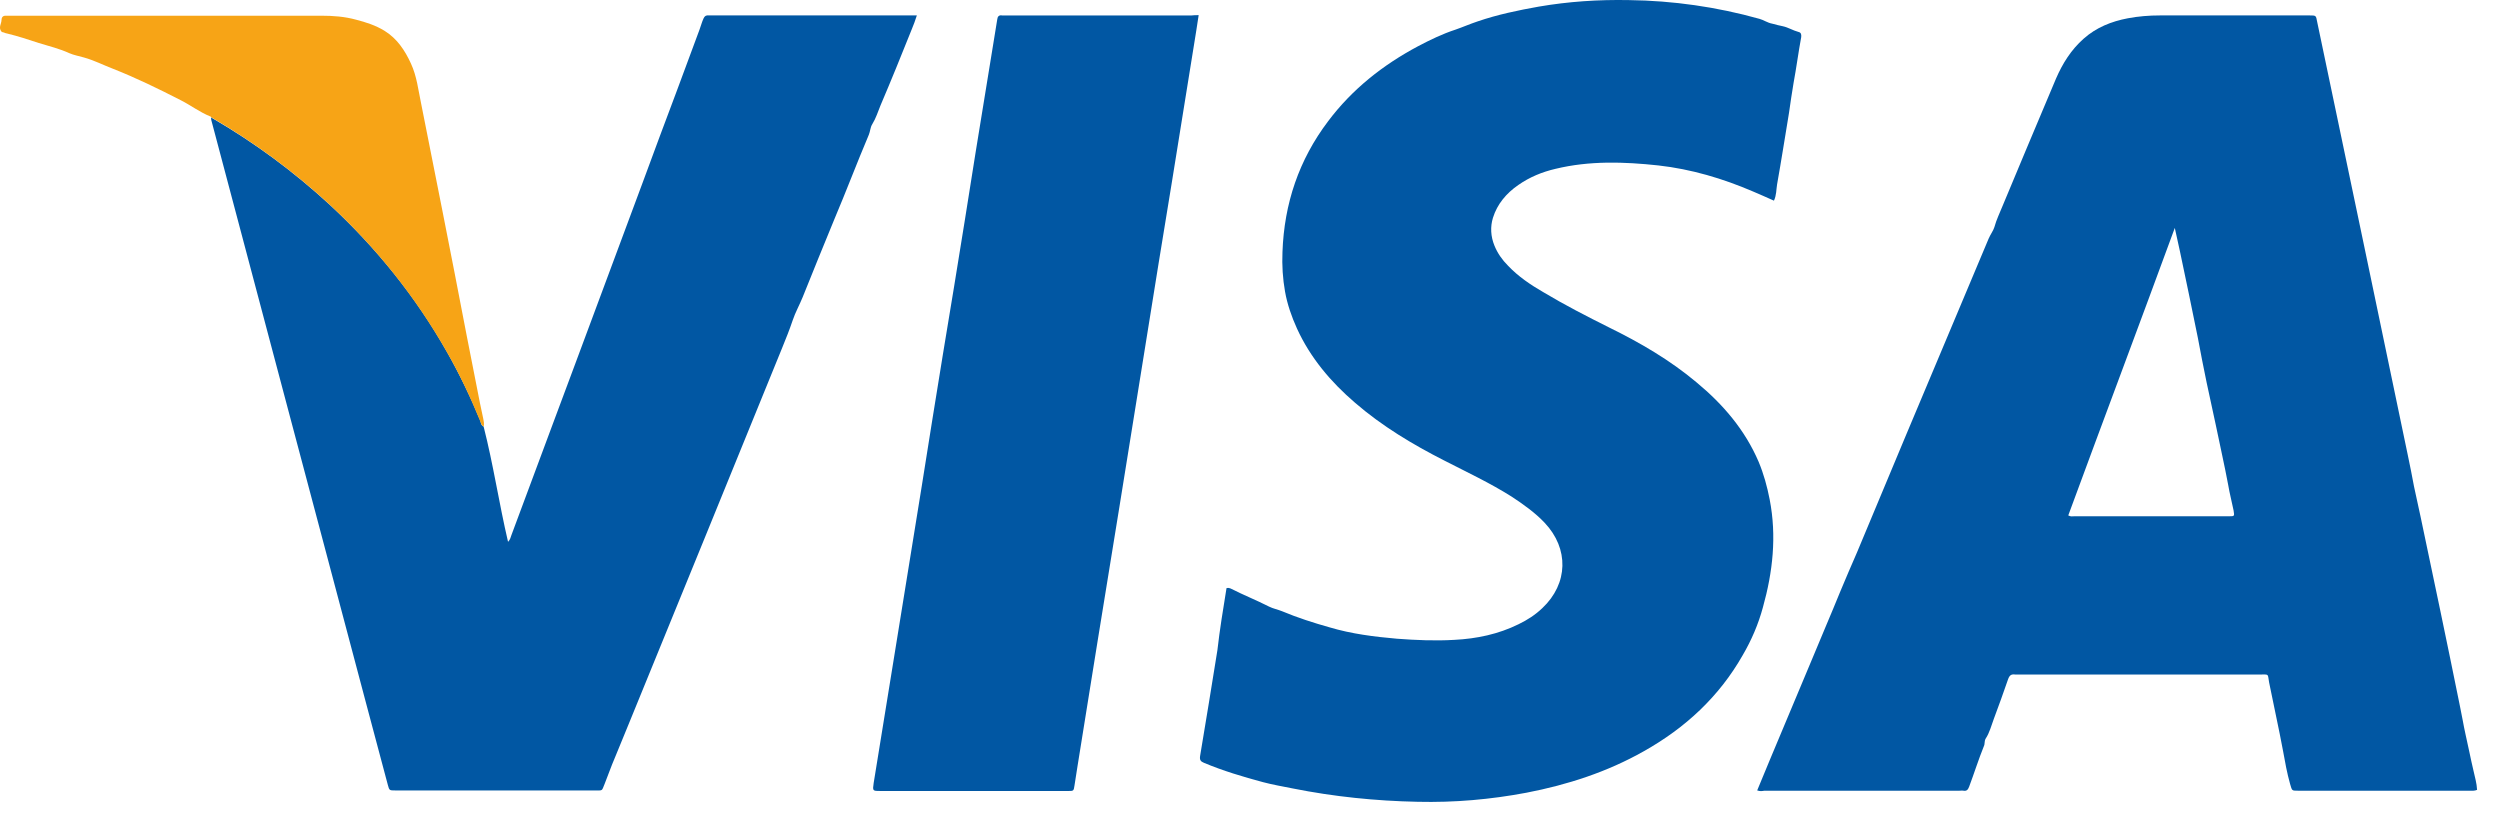
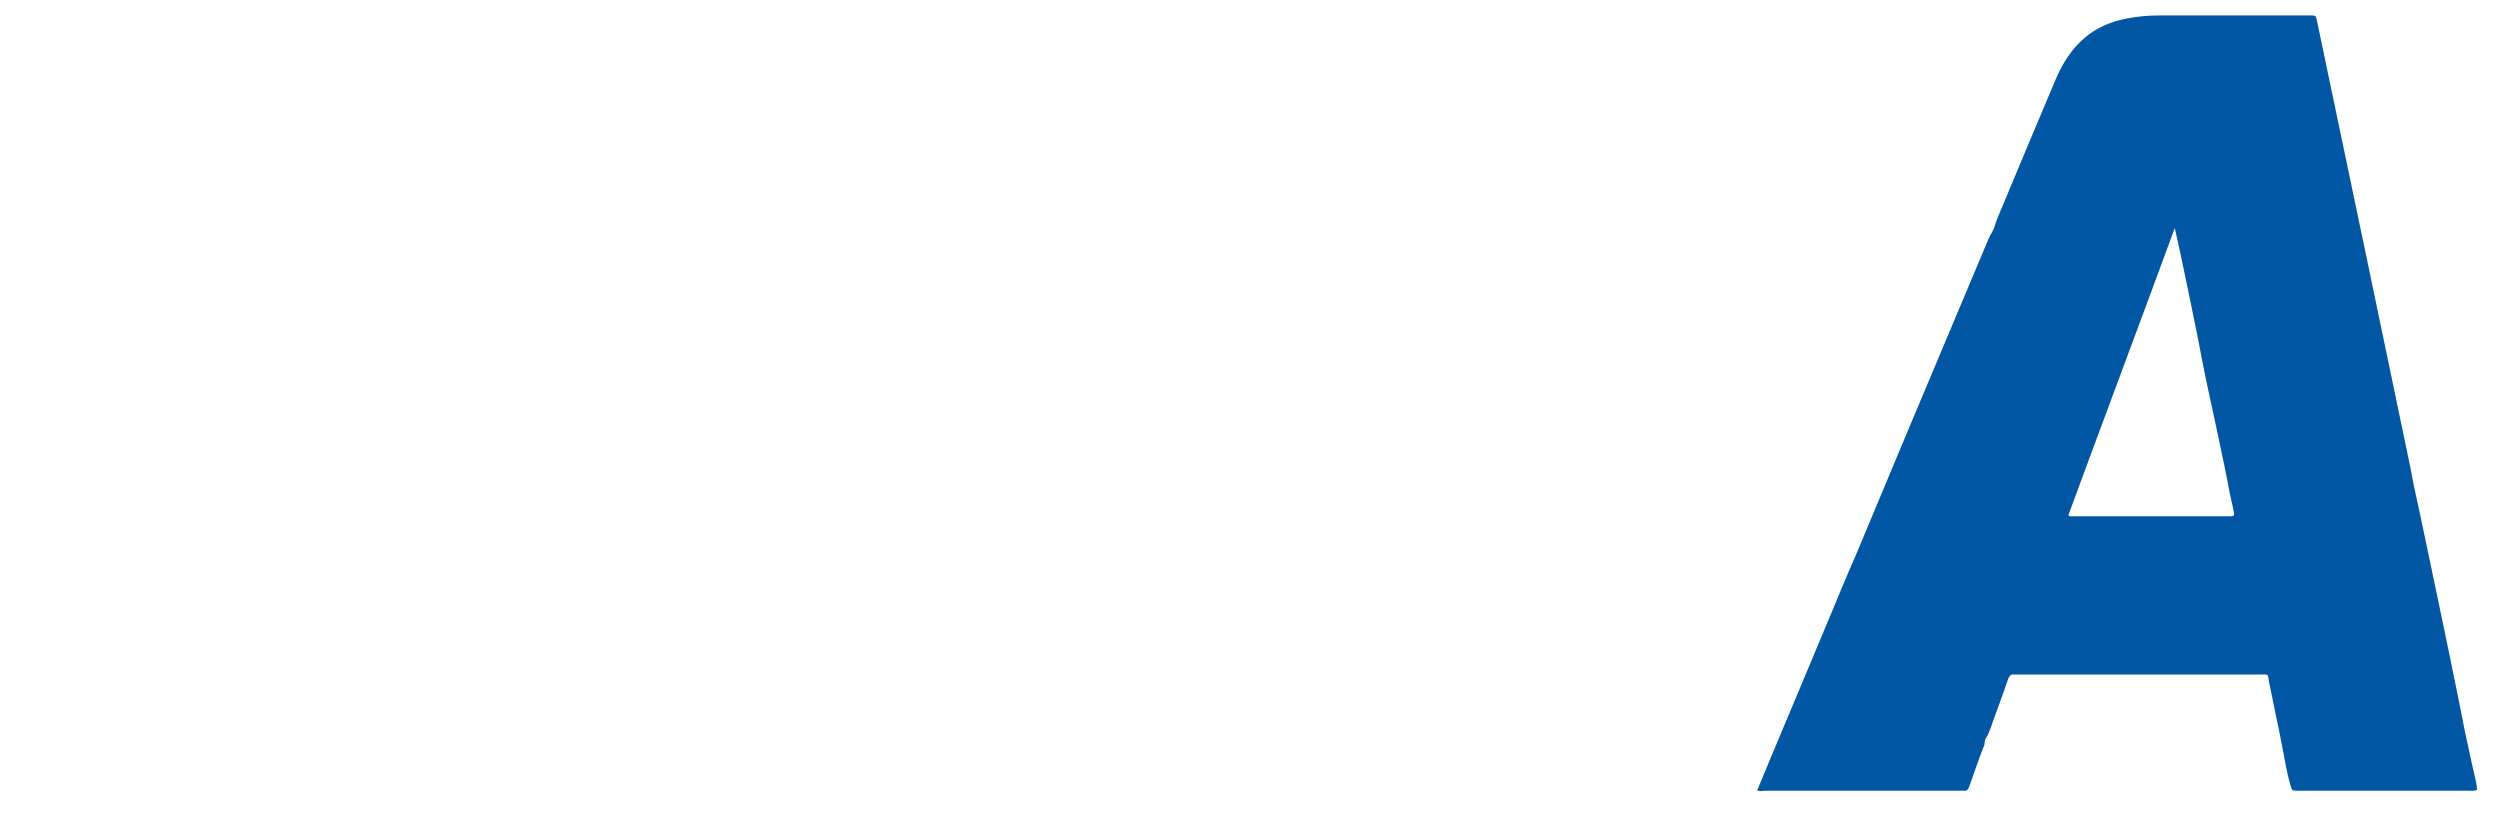
<svg xmlns="http://www.w3.org/2000/svg" width="100%" height="100%" viewBox="0 0 88 29" version="1.1" xml:space="preserve" style="fill-rule:evenodd;clip-rule:evenodd;stroke-linejoin:round;stroke-miterlimit:2;">
  <g>
    <path d="M61.853,27.823c0.16,-0.38 0.31,-0.74 0.46,-1.11c0.49,-1.18 0.99,-2.35 1.48,-3.53c0.32,-0.78 0.66,-1.56 0.98,-2.35c0.19,-0.46 0.39,-0.92 0.59,-1.38c0.58,-1.38 1.15,-2.76 1.73,-4.14c0.97,-2.31 1.94,-4.62 2.91,-6.92c0.06,-0.14 0.16,-0.27 0.2,-0.4c0.07,-0.26 0.19,-0.5 0.29,-0.75c0.28,-0.67 0.56,-1.34 0.84,-2.01c0.35,-0.82 0.69,-1.65 1.04,-2.47c0.23,-0.53 0.53,-1.01 0.97,-1.4c0.45,-0.4 0.98,-0.61 1.56,-0.72c0.37,-0.07 0.75,-0.1 1.13,-0.1l5.27,0c0.22,0 0.22,0 0.26,0.22c0.55,2.64 1.11,5.28 1.66,7.92c0.51,2.44 1.02,4.89 1.53,7.33c0.08,0.37 0.15,0.74 0.22,1.11c0.07,0.35 0.16,0.71 0.23,1.06c0.47,2.23 0.94,4.46 1.39,6.69c0.07,0.32 0.12,0.65 0.19,0.96c0.1,0.43 0.18,0.86 0.28,1.28c0.05,0.23 0.12,0.46 0.13,0.69c-0.09,0.04 -0.17,0.03 -0.24,0.03l-6.06,0c-0.23,0 -0.21,0 -0.28,-0.23c-0.11,-0.39 -0.18,-0.78 -0.25,-1.17c-0.15,-0.81 -0.33,-1.6 -0.49,-2.41c-0.06,-0.32 0.02,-0.28 -0.35,-0.28l-8.59,0c-0.14,-0.02 -0.2,0.03 -0.25,0.17c-0.16,0.47 -0.33,0.93 -0.5,1.39c-0.09,0.24 -0.15,0.49 -0.29,0.7c-0.05,0.09 -0.02,0.18 -0.06,0.26c-0.19,0.47 -0.34,0.95 -0.52,1.43c-0.04,0.1 -0.08,0.16 -0.2,0.14c-0.05,-0.01 -0.09,0 -0.14,0l-6.87,0c-0.06,0.01 -0.14,0.03 -0.25,-0.01Zm14.7,-19.8c-1.24,3.38 -2.51,6.75 -3.75,10.12c0.09,0.05 0.15,0.03 0.21,0.03l5.43,0c0.22,0 0.21,0 0.18,-0.2c-0.06,-0.3 -0.14,-0.6 -0.19,-0.9c-0.13,-0.7 -0.29,-1.39 -0.43,-2.08c-0.11,-0.51 -0.22,-1.02 -0.33,-1.53c-0.11,-0.52 -0.21,-1.05 -0.31,-1.58c-0.2,-1.01 -0.42,-2.03 -0.63,-3.04c-0.06,-0.28 -0.12,-0.55 -0.18,-0.82Z" style="fill:#0157a3;fill-rule:nonzero;" />
-     <path d="M43.173,20.703c0.07,-0.02 0.1,0 0.14,0.01c0.45,0.23 0.91,0.41 1.36,0.64c0.14,0.07 0.3,0.1 0.45,0.16c0.55,0.23 1.11,0.41 1.68,0.57c0.77,0.23 1.57,0.33 2.37,0.4c0.67,0.05 1.34,0.08 2.02,0.04c0.79,-0.04 1.55,-0.2 2.26,-0.55c0.31,-0.15 0.59,-0.33 0.84,-0.57c0.91,-0.86 0.94,-2.09 0.08,-3c-0.34,-0.36 -0.75,-0.65 -1.16,-0.92c-0.76,-0.48 -1.57,-0.86 -2.37,-1.27c-1.12,-0.57 -2.19,-1.21 -3.15,-2.04c-0.85,-0.73 -1.57,-1.58 -2.04,-2.61c-0.19,-0.42 -0.34,-0.85 -0.42,-1.3c-0.08,-0.45 -0.11,-0.92 -0.09,-1.39c0.06,-1.71 0.58,-3.25 1.61,-4.61c0.85,-1.13 1.93,-1.98 3.17,-2.64c0.42,-0.22 0.85,-0.43 1.31,-0.58c0.26,-0.09 0.51,-0.2 0.78,-0.29c0.7,-0.24 1.42,-0.39 2.15,-0.52c1.05,-0.18 2.1,-0.25 3.17,-0.23c1.56,0.02 3.1,0.24 4.6,0.66c0.15,0.04 0.28,0.14 0.45,0.17c0.12,0.03 0.25,0.07 0.37,0.09c0.19,0.04 0.36,0.15 0.55,0.2c0.09,0.02 0.11,0.08 0.1,0.18c-0.1,0.54 -0.17,1.08 -0.27,1.62c-0.06,0.35 -0.11,0.7 -0.16,1.05c-0.14,0.84 -0.27,1.68 -0.42,2.52c-0.03,0.18 -0.02,0.38 -0.11,0.57c-0.25,-0.11 -0.49,-0.22 -0.73,-0.32c-1.07,-0.46 -2.18,-0.79 -3.34,-0.92c-1.21,-0.13 -2.42,-0.17 -3.62,0.12c-0.47,0.11 -0.91,0.29 -1.31,0.57c-0.42,0.29 -0.74,0.67 -0.89,1.15c-0.1,0.32 -0.08,0.66 0.05,0.98c0.11,0.27 0.27,0.5 0.48,0.71c0.36,0.38 0.79,0.67 1.24,0.93c0.75,0.45 1.53,0.85 2.31,1.24c1.1,0.54 2.15,1.15 3.09,1.94c0.93,0.77 1.7,1.67 2.18,2.79c0.18,0.43 0.3,0.87 0.39,1.33c0.25,1.29 0.11,2.55 -0.24,3.8c-0.16,0.59 -0.4,1.15 -0.71,1.68c-0.83,1.46 -2.02,2.56 -3.48,3.38c-1.29,0.73 -2.68,1.18 -4.13,1.46c-1.27,0.24 -2.54,0.35 -3.83,0.32c-1.48,-0.03 -2.95,-0.18 -4.4,-0.47c-0.35,-0.07 -0.7,-0.13 -1.04,-0.22c-0.71,-0.19 -1.41,-0.4 -2.08,-0.68c-0.12,-0.05 -0.16,-0.1 -0.14,-0.24c0.21,-1.24 0.41,-2.49 0.61,-3.73c0.08,-0.71 0.2,-1.44 0.32,-2.18Z" style="fill:#0157a3;fill-rule:nonzero;" />
-     <path d="M17.023,15.013c0.34,1.33 0.54,2.69 0.86,4.06c0.08,-0.08 0.09,-0.16 0.12,-0.24c0.51,-1.37 1.02,-2.74 1.53,-4.11c0.24,-0.64 0.48,-1.29 0.72,-1.93c0.37,-1 0.75,-2.01 1.12,-3.01c0.42,-1.12 0.83,-2.24 1.25,-3.36c0.4,-1.08 0.8,-2.17 1.21,-3.25c0.26,-0.71 0.53,-1.42 0.79,-2.13c0.05,-0.13 0.08,-0.26 0.14,-0.39c0.04,-0.09 0.09,-0.12 0.18,-0.11l7.33,0c-0.06,0.18 -0.11,0.33 -0.18,0.49c-0.36,0.9 -0.72,1.79 -1.1,2.68c-0.09,0.22 -0.16,0.45 -0.29,0.66c-0.07,0.11 -0.07,0.25 -0.12,0.37c-0.42,0.99 -0.8,2 -1.22,2.99c-0.38,0.91 -0.74,1.82 -1.11,2.73c-0.11,0.27 -0.26,0.54 -0.35,0.81c-0.11,0.33 -0.24,0.65 -0.37,0.97c-1.8,4.42 -3.6,8.84 -5.41,13.26c-0.16,0.39 -0.32,0.78 -0.48,1.17c-0.13,0.3 -0.24,0.62 -0.36,0.92c-0.11,0.26 -0.05,0.23 -0.35,0.23l-7.03,0c-0.19,0 -0.2,0 -0.25,-0.19c-0.26,-0.96 -0.51,-1.93 -0.77,-2.89c-0.47,-1.78 -0.95,-3.57 -1.42,-5.35c-0.48,-1.81 -0.96,-3.62 -1.44,-5.42c-0.85,-3.22 -1.71,-6.43 -2.56,-9.65c-0.02,-0.07 -0.04,-0.13 -0.03,-0.2c0.01,0.01 0.02,0.03 0.03,0.03c1.5,0.87 2.88,1.89 4.15,3.06c1.64,1.52 3.03,3.24 4.13,5.19c0.44,0.78 0.83,1.59 1.17,2.42c0.01,0.05 0.02,0.15 0.11,0.19Z" style="fill:#0157a3;fill-rule:nonzero;" />
-     <path d="M42.193,0.533c-0.06,0.38 -0.11,0.73 -0.17,1.08c-0.26,1.59 -0.51,3.19 -0.77,4.78c-0.32,1.95 -0.64,3.91 -0.95,5.86c-0.3,1.86 -0.6,3.72 -0.9,5.59c-0.26,1.58 -0.51,3.16 -0.77,4.74c-0.24,1.47 -0.47,2.95 -0.71,4.42c-0.03,0.21 -0.07,0.43 -0.1,0.64c-0.03,0.2 -0.03,0.2 -0.23,0.2l-6.59,0c-0.29,0 -0.29,0 -0.25,-0.28c0.22,-1.36 0.44,-2.72 0.66,-4.07c0.22,-1.38 0.45,-2.76 0.67,-4.14c0.25,-1.52 0.49,-3.04 0.73,-4.55c0.25,-1.57 0.51,-3.14 0.77,-4.71c0.26,-1.58 0.51,-3.16 0.76,-4.74c0.21,-1.29 0.42,-2.58 0.63,-3.87c0.04,-0.27 0.09,-0.53 0.13,-0.8c0.01,-0.1 0.06,-0.16 0.17,-0.14l6.68,0c0.07,-0.01 0.14,-0.01 0.24,-0.01Z" style="fill:#0157a3;fill-rule:nonzero;" />
-     <path d="M17.023,15.013c-0.09,-0.04 -0.09,-0.14 -0.13,-0.21c-0.34,-0.83 -0.72,-1.64 -1.17,-2.42c-1.11,-1.95 -2.49,-3.67 -4.13,-5.19c-1.27,-1.17 -2.66,-2.19 -4.15,-3.06c-0.01,-0.01 -0.02,-0.02 -0.03,-0.03c-0.38,-0.15 -0.7,-0.4 -1.06,-0.58c-0.78,-0.4 -1.56,-0.78 -2.37,-1.1c-0.34,-0.13 -0.67,-0.3 -1.03,-0.4c-0.17,-0.05 -0.35,-0.08 -0.51,-0.15c-0.35,-0.16 -0.72,-0.25 -1.08,-0.36c-0.36,-0.12 -0.73,-0.24 -1.1,-0.33c-0.05,-0.01 -0.09,-0.02 -0.13,-0.04c-0.03,-0.01 -0.07,-0.01 -0.08,-0.03c-0.12,-0.14 0,-0.28 0,-0.41c0,-0.08 0.04,-0.15 0.14,-0.15l11.12,0c0.41,0 0.82,0.03 1.22,0.14c0.35,0.09 0.69,0.2 1,0.39c0.44,0.27 0.72,0.69 0.93,1.15c0.21,0.45 0.26,0.94 0.36,1.41c0.25,1.26 0.5,2.52 0.75,3.78c0.29,1.47 0.58,2.95 0.86,4.42c0.15,0.78 0.31,1.56 0.46,2.34c0.04,0.19 0.08,0.38 0.12,0.57c0.01,0.07 0.04,0.16 0.01,0.26Z" style="fill:#f7a416;fill-rule:nonzero;" />
  </g>
</svg>